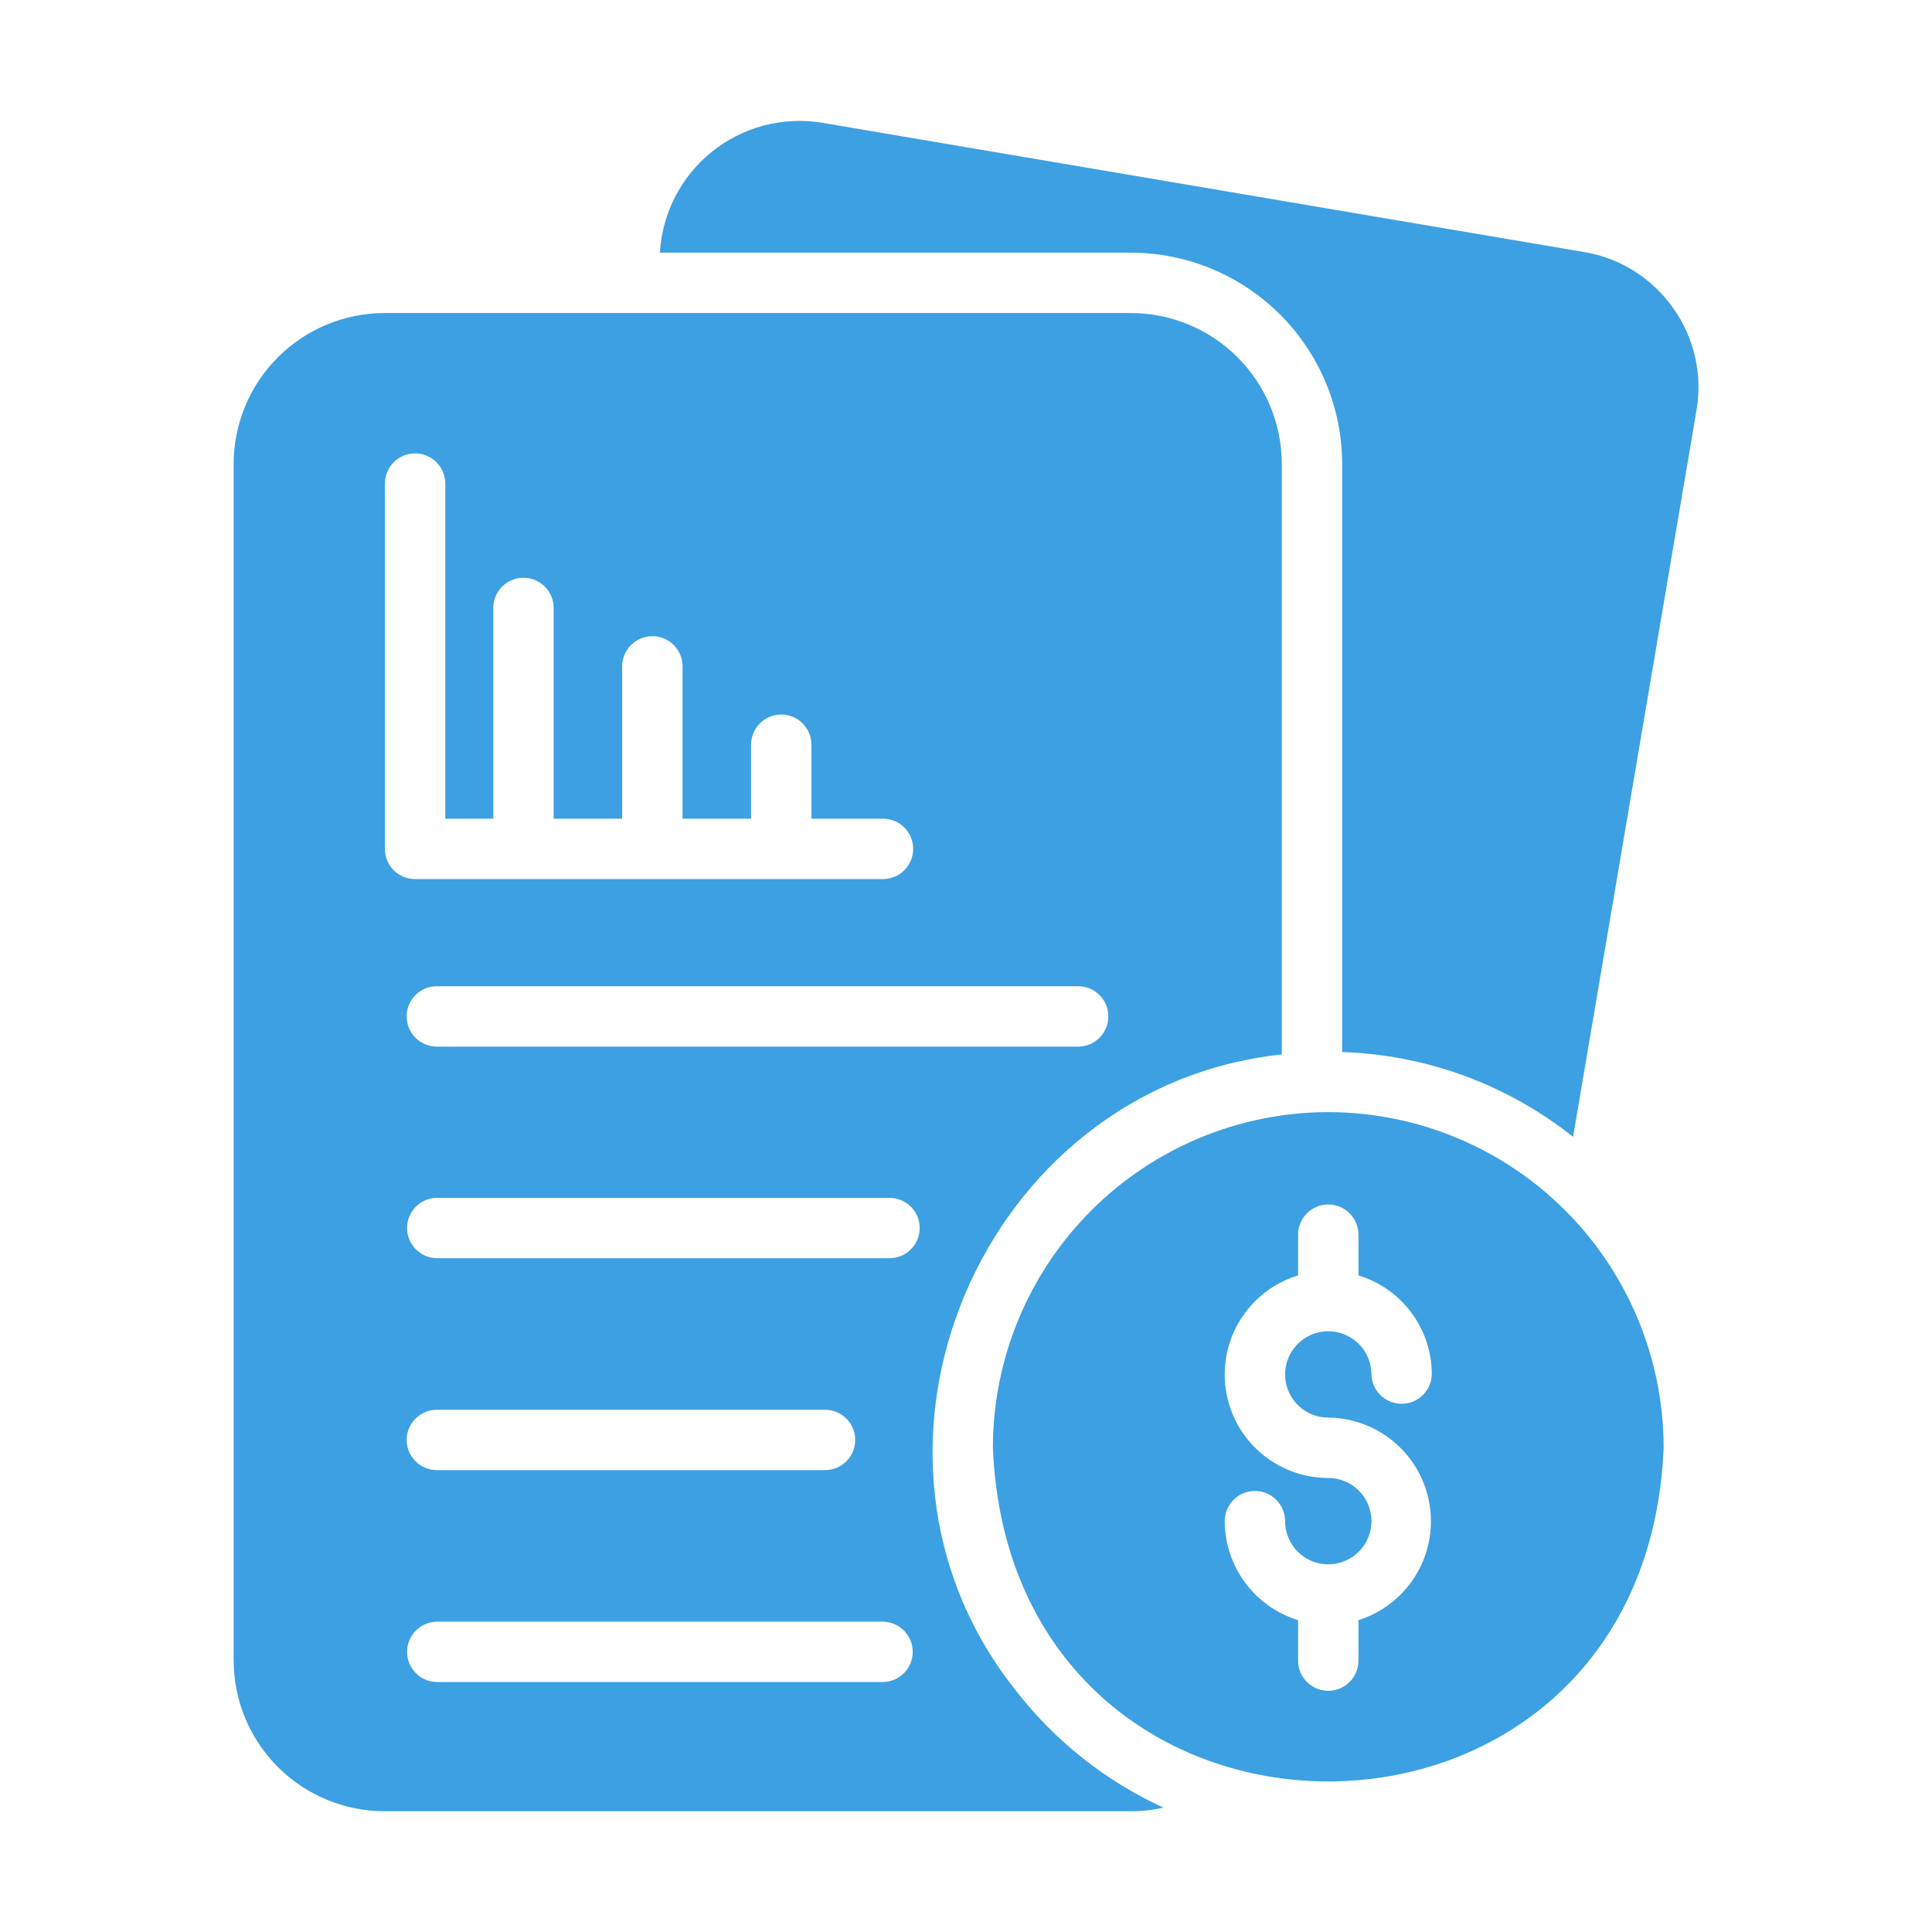
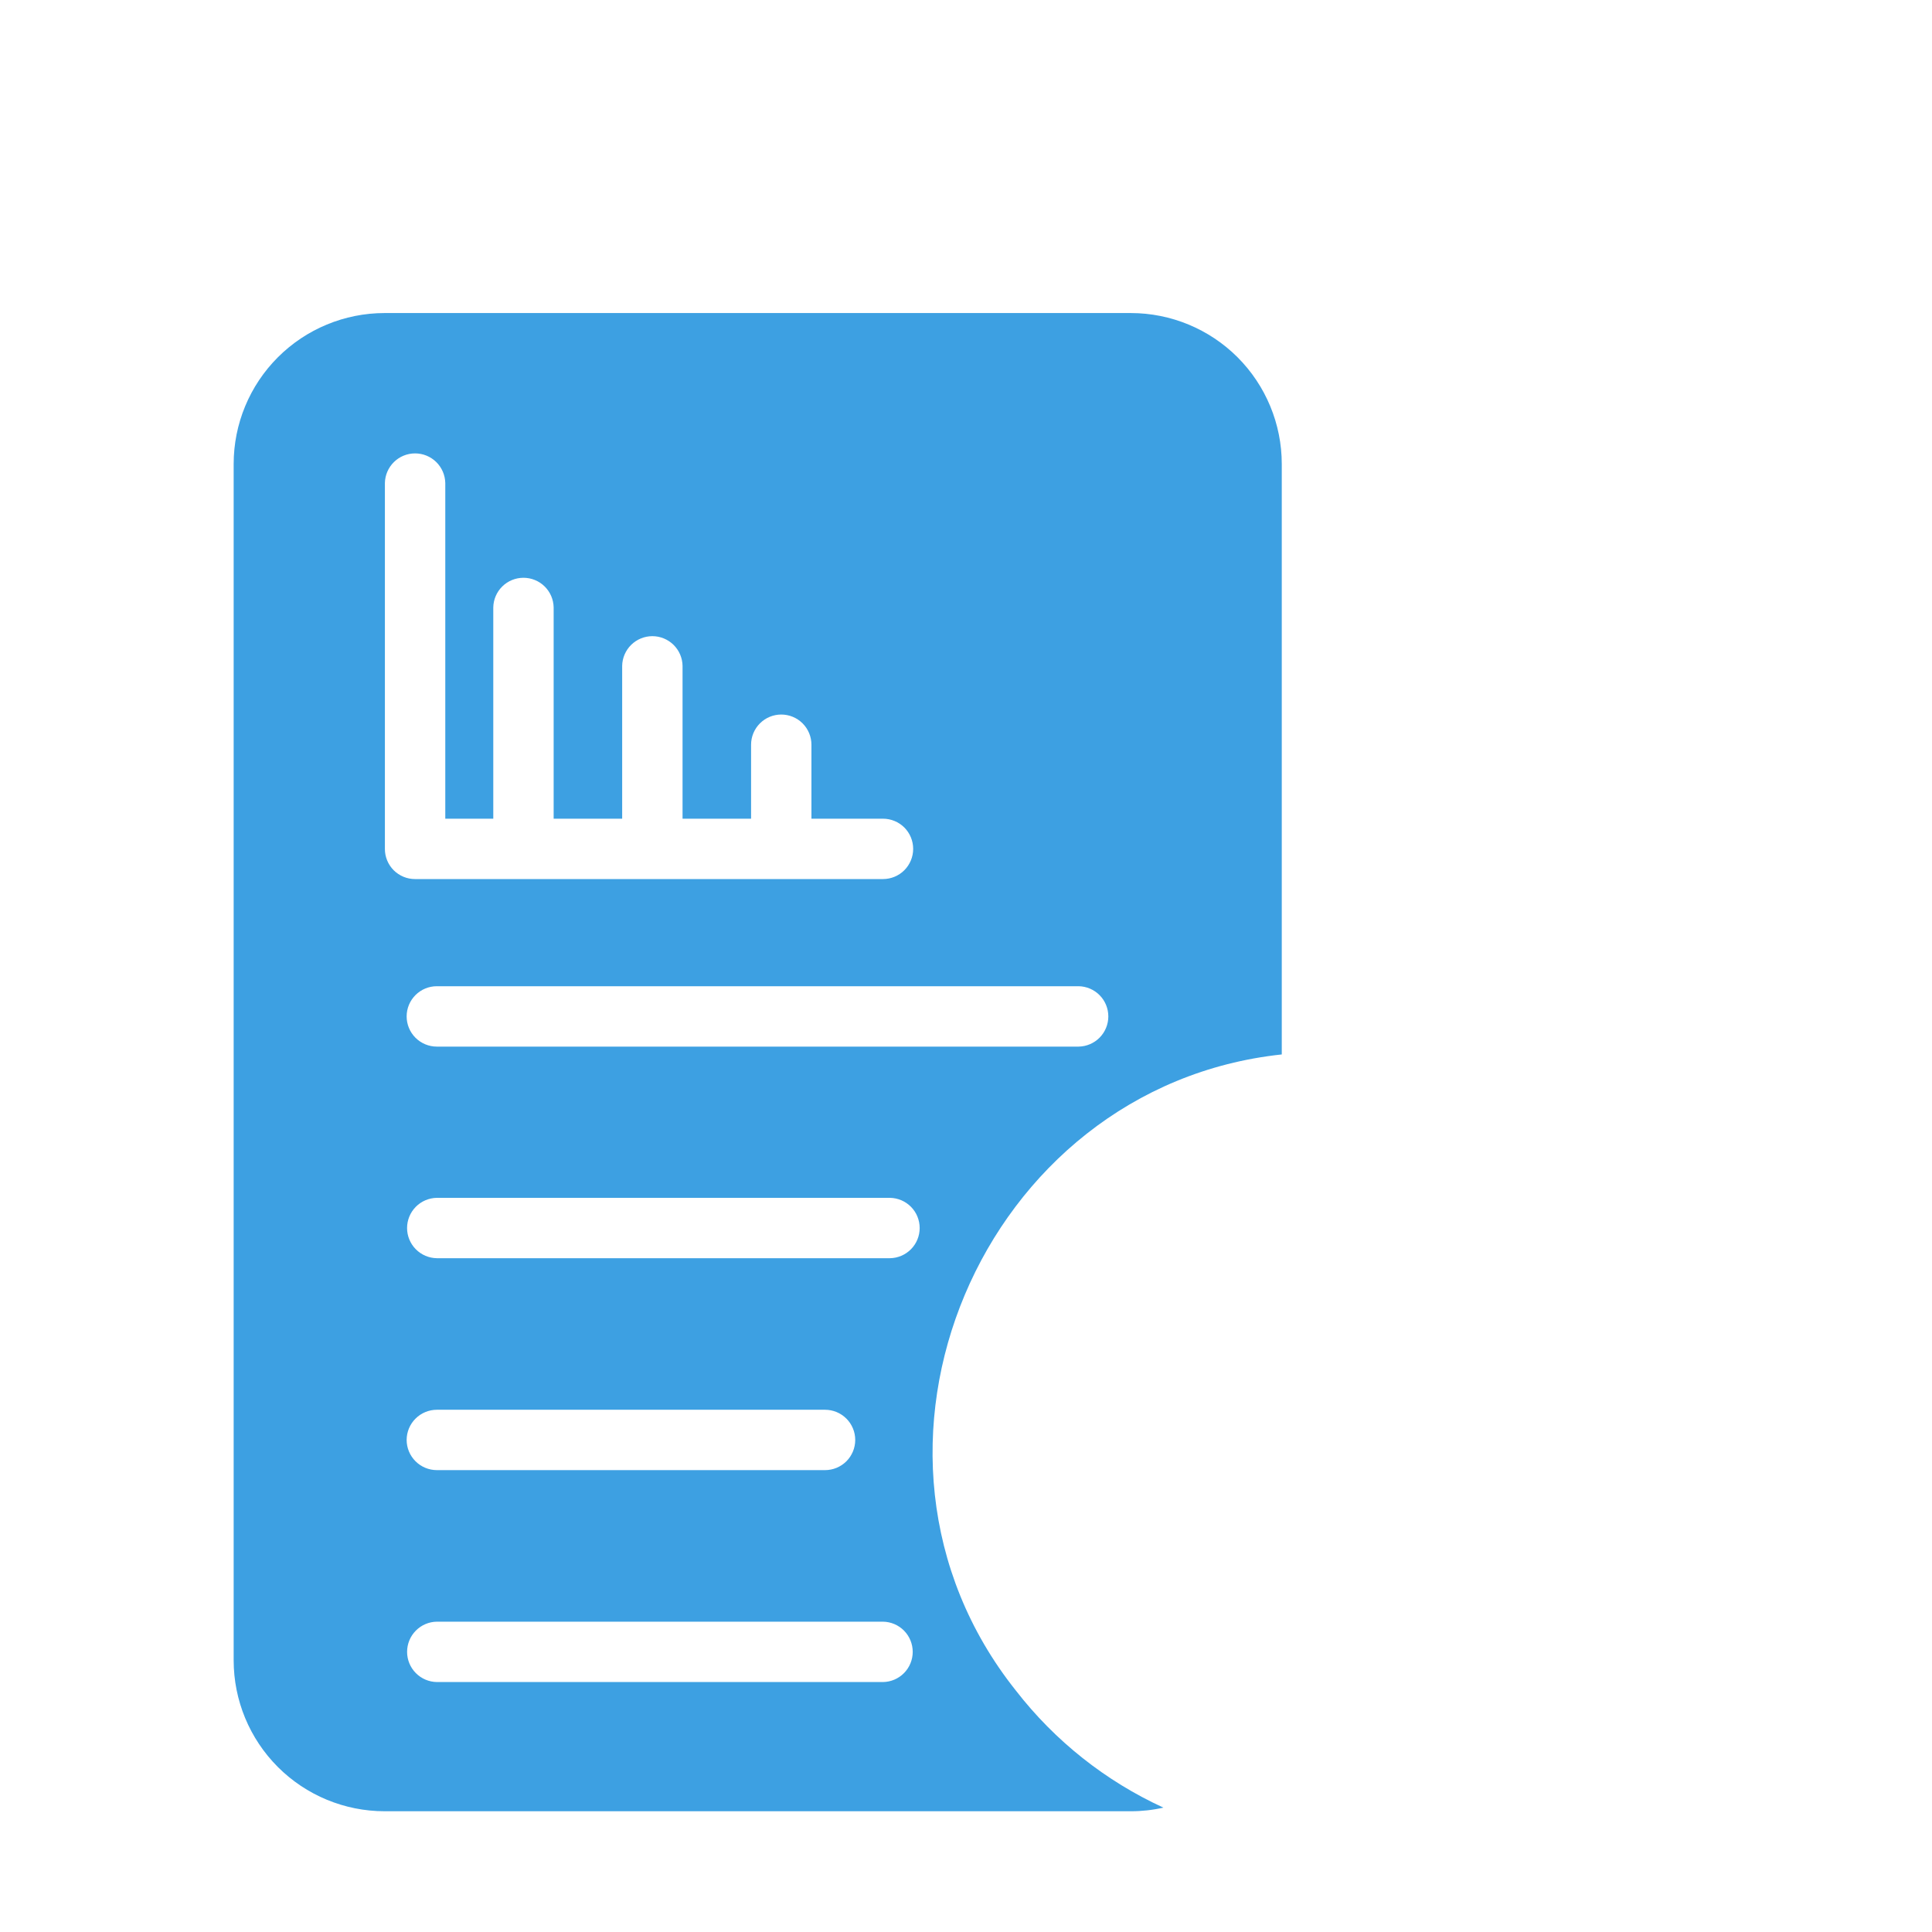
<svg xmlns="http://www.w3.org/2000/svg" width="90" height="90" viewBox="0 0 90 90" fill="none">
-   <path d="M77.935 14.344C77.452 13.658 76.838 13.075 76.129 12.628C75.419 12.181 74.628 11.88 73.8 11.742L38.236 5.709C37.339 5.571 36.423 5.621 35.547 5.857C34.67 6.093 33.853 6.51 33.147 7.081C32.441 7.652 31.863 8.364 31.448 9.171C31.034 9.979 30.793 10.864 30.741 11.77C31.793 11.765 50.972 11.774 52.679 11.77C55.288 11.773 57.791 12.811 59.636 14.657C61.481 16.502 62.52 19.004 62.522 21.614V49.008C66.44 49.135 70.212 50.521 73.28 52.959L79.032 19.097C79.172 18.271 79.148 17.426 78.959 16.61C78.771 15.795 78.423 15.024 77.935 14.344ZM61.876 51.806C57.731 51.812 53.759 53.462 50.83 56.394C47.901 59.326 46.254 63.3 46.252 67.444C47.113 88.17 76.641 88.164 77.499 67.444C77.497 63.3 75.85 59.325 72.921 56.394C69.992 53.462 66.02 51.812 61.876 51.806ZM61.876 66.037C63.025 66.049 64.133 66.47 65 67.224C65.867 67.979 66.436 69.019 66.605 70.155C66.775 71.292 66.533 72.453 65.924 73.427C65.315 74.402 64.378 75.127 63.282 75.473L63.282 77.358C63.282 77.731 63.134 78.088 62.87 78.352C62.606 78.616 62.248 78.764 61.876 78.764C61.502 78.764 61.145 78.616 60.881 78.352C60.617 78.088 60.469 77.731 60.469 77.358V75.473C59.482 75.169 58.619 74.558 58.004 73.728C57.389 72.898 57.056 71.894 57.052 70.861C57.052 70.488 57.2 70.13 57.464 69.867C57.728 69.603 58.085 69.455 58.458 69.455C58.831 69.455 59.189 69.603 59.453 69.867C59.716 70.13 59.864 70.488 59.864 70.861C59.864 71.259 59.983 71.647 60.203 71.978C60.424 72.309 60.739 72.567 61.106 72.719C61.473 72.871 61.878 72.911 62.268 72.833C62.658 72.756 63.016 72.564 63.297 72.283C63.579 72.002 63.77 71.643 63.848 71.253C63.925 70.863 63.886 70.459 63.733 70.091C63.581 69.724 63.323 69.41 62.993 69.189C62.662 68.968 62.273 68.85 61.876 68.85C60.719 68.85 59.602 68.435 58.726 67.68C57.85 66.926 57.275 65.882 57.105 64.738C56.934 63.595 57.18 62.428 57.798 61.451C58.415 60.474 59.363 59.751 60.469 59.414V57.516C60.469 57.143 60.617 56.785 60.881 56.521C61.145 56.258 61.502 56.109 61.876 56.109C62.248 56.109 62.606 56.258 62.87 56.521C63.134 56.785 63.282 57.143 63.282 57.516V59.414C64.269 59.713 65.134 60.322 65.749 61.15C66.364 61.977 66.697 62.981 66.699 64.013C66.692 64.381 66.541 64.732 66.278 64.991C66.015 65.249 65.661 65.394 65.293 65.394C64.924 65.394 64.57 65.249 64.307 64.991C64.044 64.732 63.893 64.381 63.886 64.012C63.884 63.615 63.763 63.228 63.541 62.899C63.318 62.57 63.003 62.315 62.635 62.165C62.268 62.015 61.864 61.977 61.474 62.056C61.085 62.135 60.728 62.328 60.449 62.61C60.169 62.891 59.979 63.25 59.902 63.639C59.826 64.029 59.866 64.433 60.019 64.799C60.172 65.166 60.429 65.479 60.76 65.7C61.09 65.92 61.478 66.037 61.876 66.037Z" fill="#3DA0E2" />
  <path d="M47.321 78.75C38.454 67.613 45.718 50.612 59.71 49.12L59.71 21.614C59.709 19.75 58.968 17.962 57.65 16.643C56.331 15.325 54.543 14.584 52.678 14.583H17.916C16.051 14.584 14.263 15.325 12.945 16.643C11.626 17.961 10.885 19.75 10.885 21.614V77.344C10.885 79.208 11.626 80.996 12.945 82.315C14.263 83.633 16.051 84.374 17.916 84.375H52.678C53.19 84.376 53.699 84.319 54.197 84.206C51.499 82.969 49.139 81.097 47.321 78.75ZM17.93 22.5C17.937 22.132 18.089 21.781 18.352 21.523C18.614 21.265 18.968 21.121 19.336 21.121C19.705 21.121 20.058 21.265 20.321 21.523C20.584 21.781 20.735 22.132 20.743 22.5V38.138H22.979V28.294C22.986 27.925 23.137 27.575 23.4 27.317C23.663 27.059 24.017 26.915 24.385 26.915C24.753 26.915 25.107 27.059 25.37 27.317C25.633 27.575 25.784 27.926 25.791 28.294V38.138H28.983V31.022C28.988 30.652 29.139 30.3 29.402 30.04C29.665 29.781 30.02 29.635 30.39 29.635C30.759 29.635 31.114 29.781 31.377 30.04C31.64 30.3 31.791 30.652 31.796 31.022V38.138H34.988V34.692C34.988 34.319 35.136 33.962 35.4 33.698C35.663 33.434 36.021 33.286 36.394 33.286C36.767 33.286 37.125 33.434 37.389 33.698C37.652 33.962 37.8 34.319 37.8 34.692V38.138H41.133C41.506 38.138 41.864 38.286 42.128 38.549C42.391 38.813 42.539 39.171 42.539 39.544C42.539 39.917 42.391 40.274 42.128 40.538C41.864 40.802 41.506 40.95 41.133 40.95H19.336C19.151 40.951 18.968 40.915 18.797 40.844C18.627 40.774 18.471 40.67 18.34 40.54C18.21 40.409 18.106 40.254 18.036 40.083C17.965 39.912 17.929 39.729 17.93 39.544V22.5ZM20.349 75.544H41.133C41.502 75.549 41.855 75.7 42.114 75.963C42.373 76.226 42.518 76.581 42.518 76.95C42.518 77.319 42.373 77.674 42.114 77.937C41.855 78.2 41.502 78.351 41.133 78.356H20.349C19.98 78.35 19.628 78.2 19.369 77.937C19.109 77.674 18.964 77.319 18.964 76.95C18.964 76.581 19.109 76.226 19.369 75.963C19.628 75.7 19.98 75.549 20.349 75.544ZM18.943 67.078C18.944 66.706 19.092 66.348 19.356 66.085C19.619 65.822 19.976 65.673 20.349 65.672H38.433C38.806 65.672 39.164 65.82 39.428 66.084C39.691 66.347 39.84 66.705 39.84 67.078C39.84 67.451 39.691 67.809 39.428 68.073C39.164 68.336 38.806 68.484 38.433 68.484H20.349C19.976 68.483 19.619 68.335 19.356 68.071C19.092 67.808 18.944 67.451 18.943 67.078ZM41.457 58.612H20.349C19.98 58.607 19.627 58.456 19.368 58.193C19.109 57.93 18.963 57.576 18.963 57.206C18.963 56.837 19.109 56.482 19.368 56.219C19.627 55.956 19.98 55.806 20.349 55.8H41.457C41.826 55.806 42.178 55.956 42.438 56.219C42.697 56.482 42.842 56.837 42.842 57.206C42.842 57.576 42.697 57.93 42.438 58.193C42.178 58.456 41.826 58.607 41.457 58.612ZM50.246 48.755H20.349C19.976 48.755 19.618 48.606 19.355 48.343C19.091 48.079 18.943 47.721 18.943 47.348C18.943 46.975 19.091 46.618 19.355 46.354C19.618 46.09 19.976 45.942 20.349 45.942H50.246C50.615 45.948 50.967 46.099 51.226 46.362C51.485 46.625 51.63 46.979 51.63 47.348C51.63 47.718 51.485 48.072 51.226 48.335C50.967 48.598 50.615 48.749 50.246 48.755Z" fill="#3DA0E2" />
</svg>